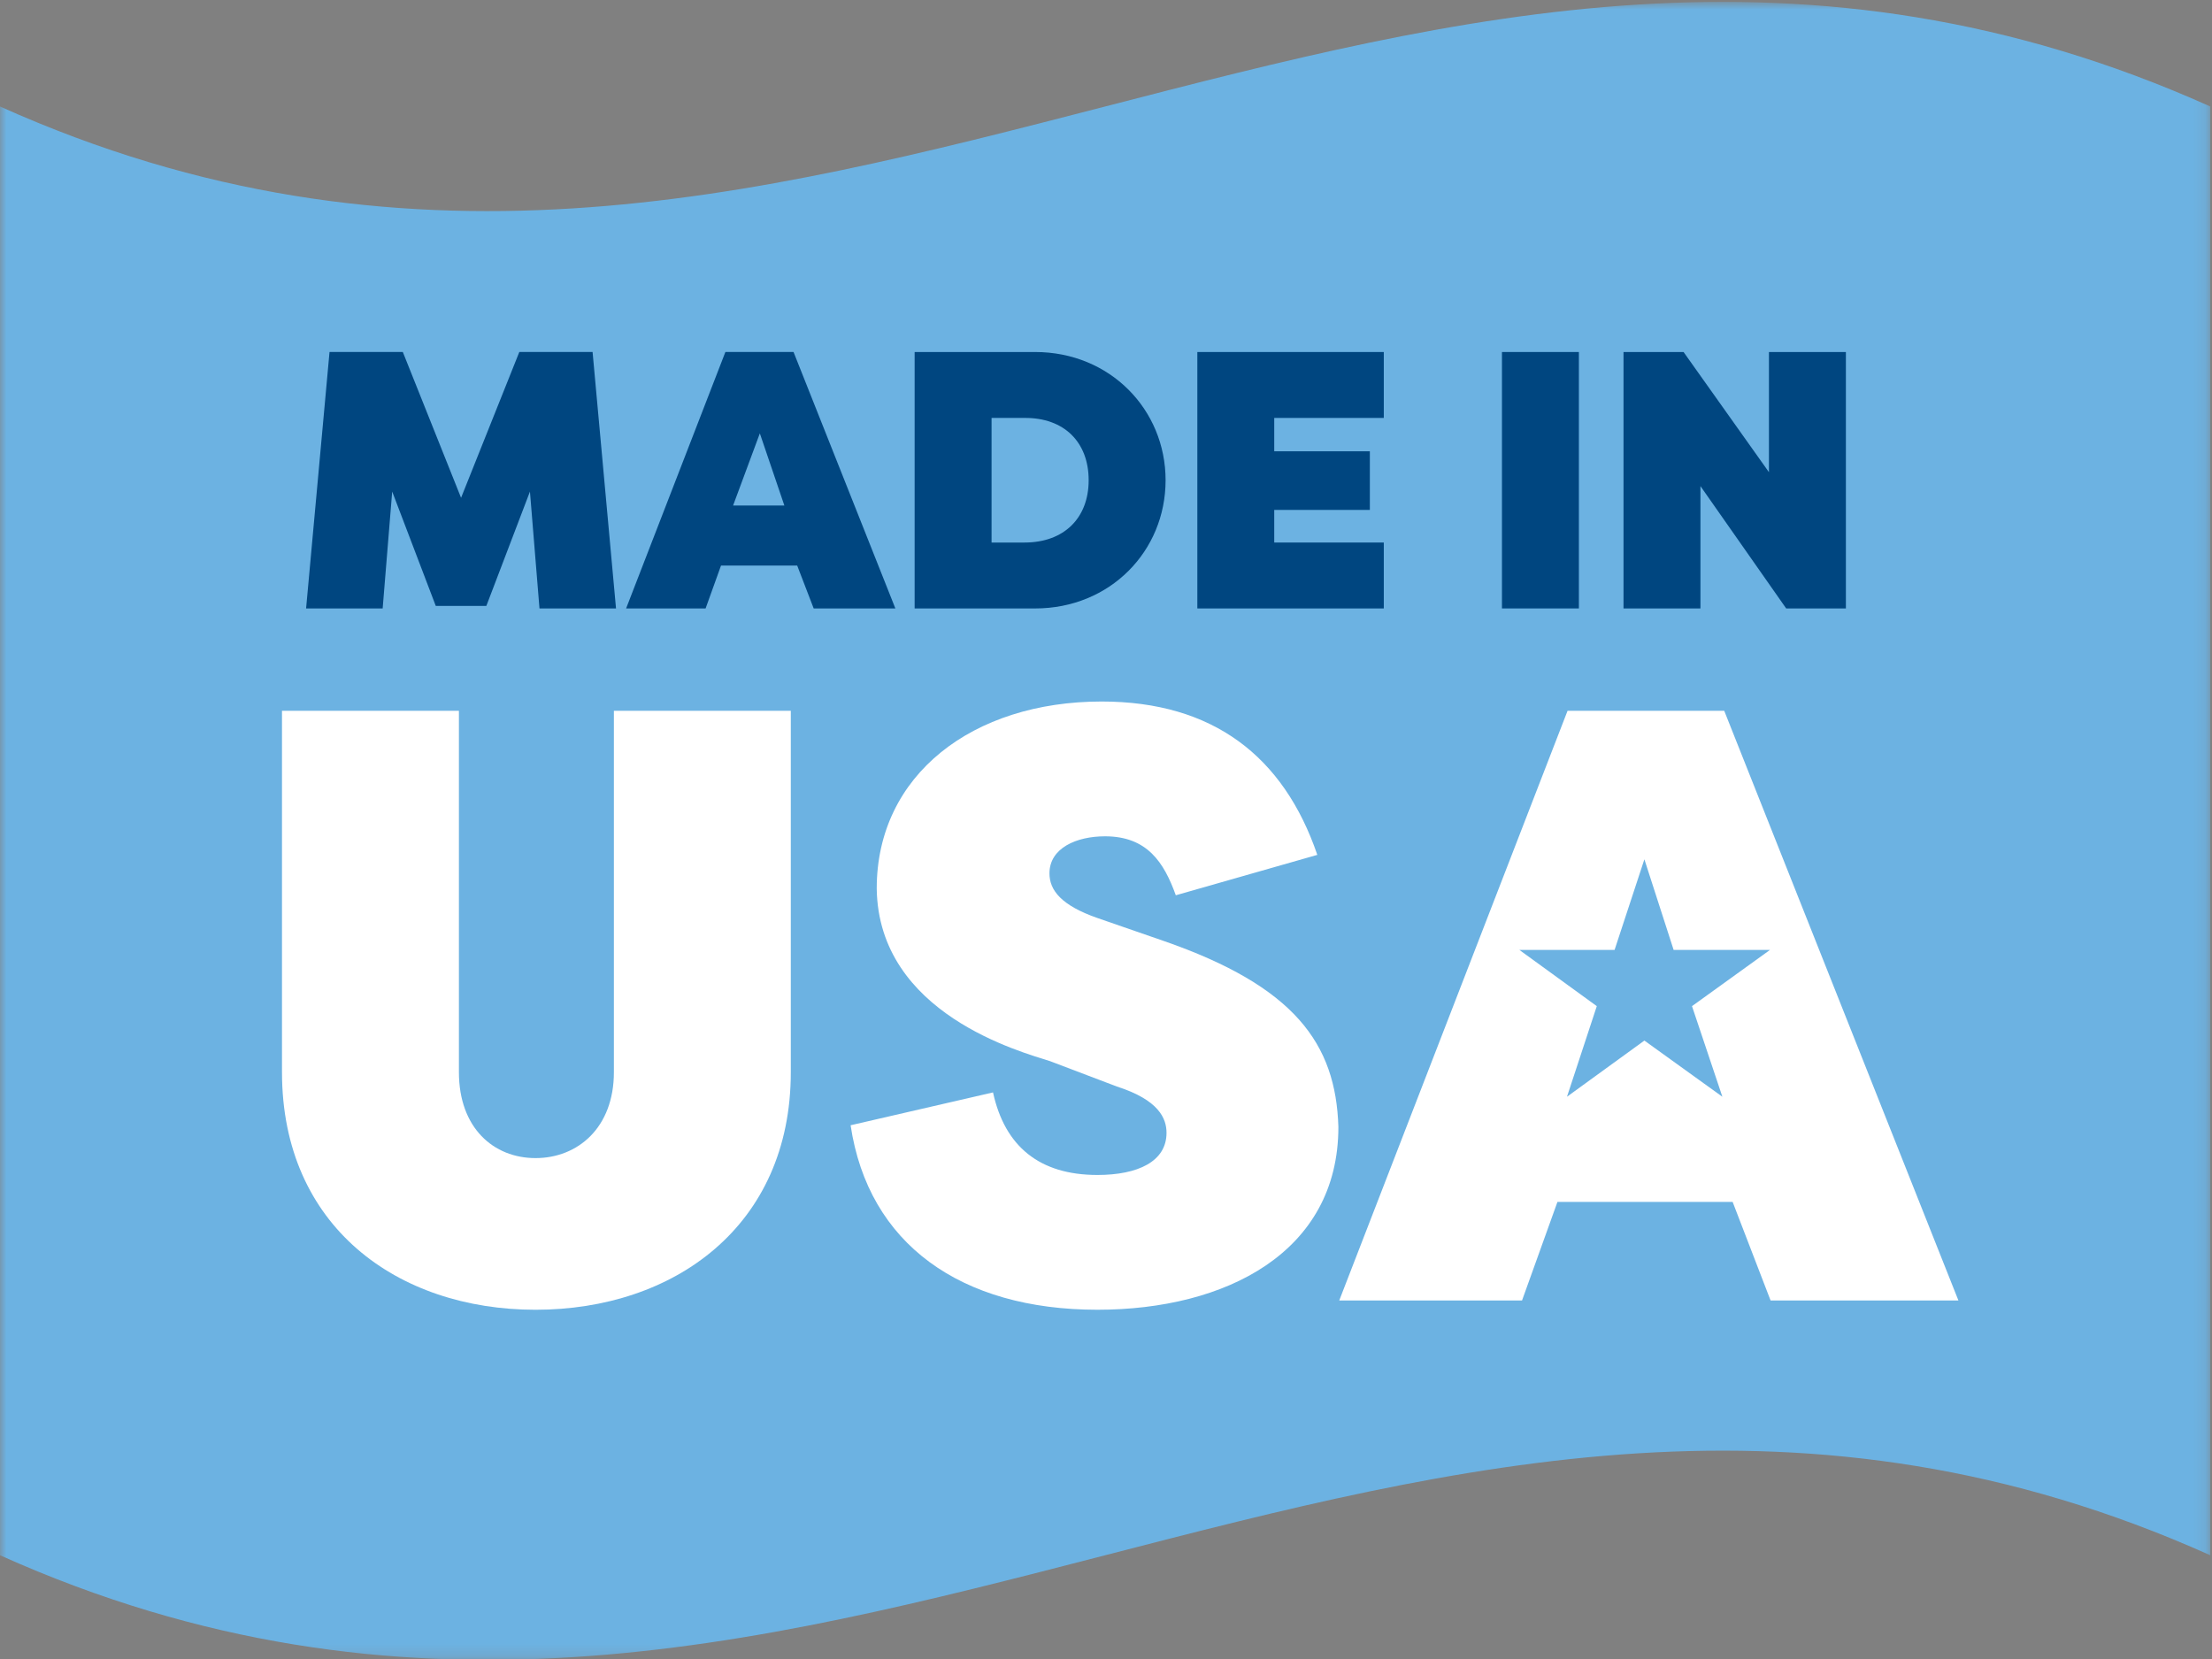
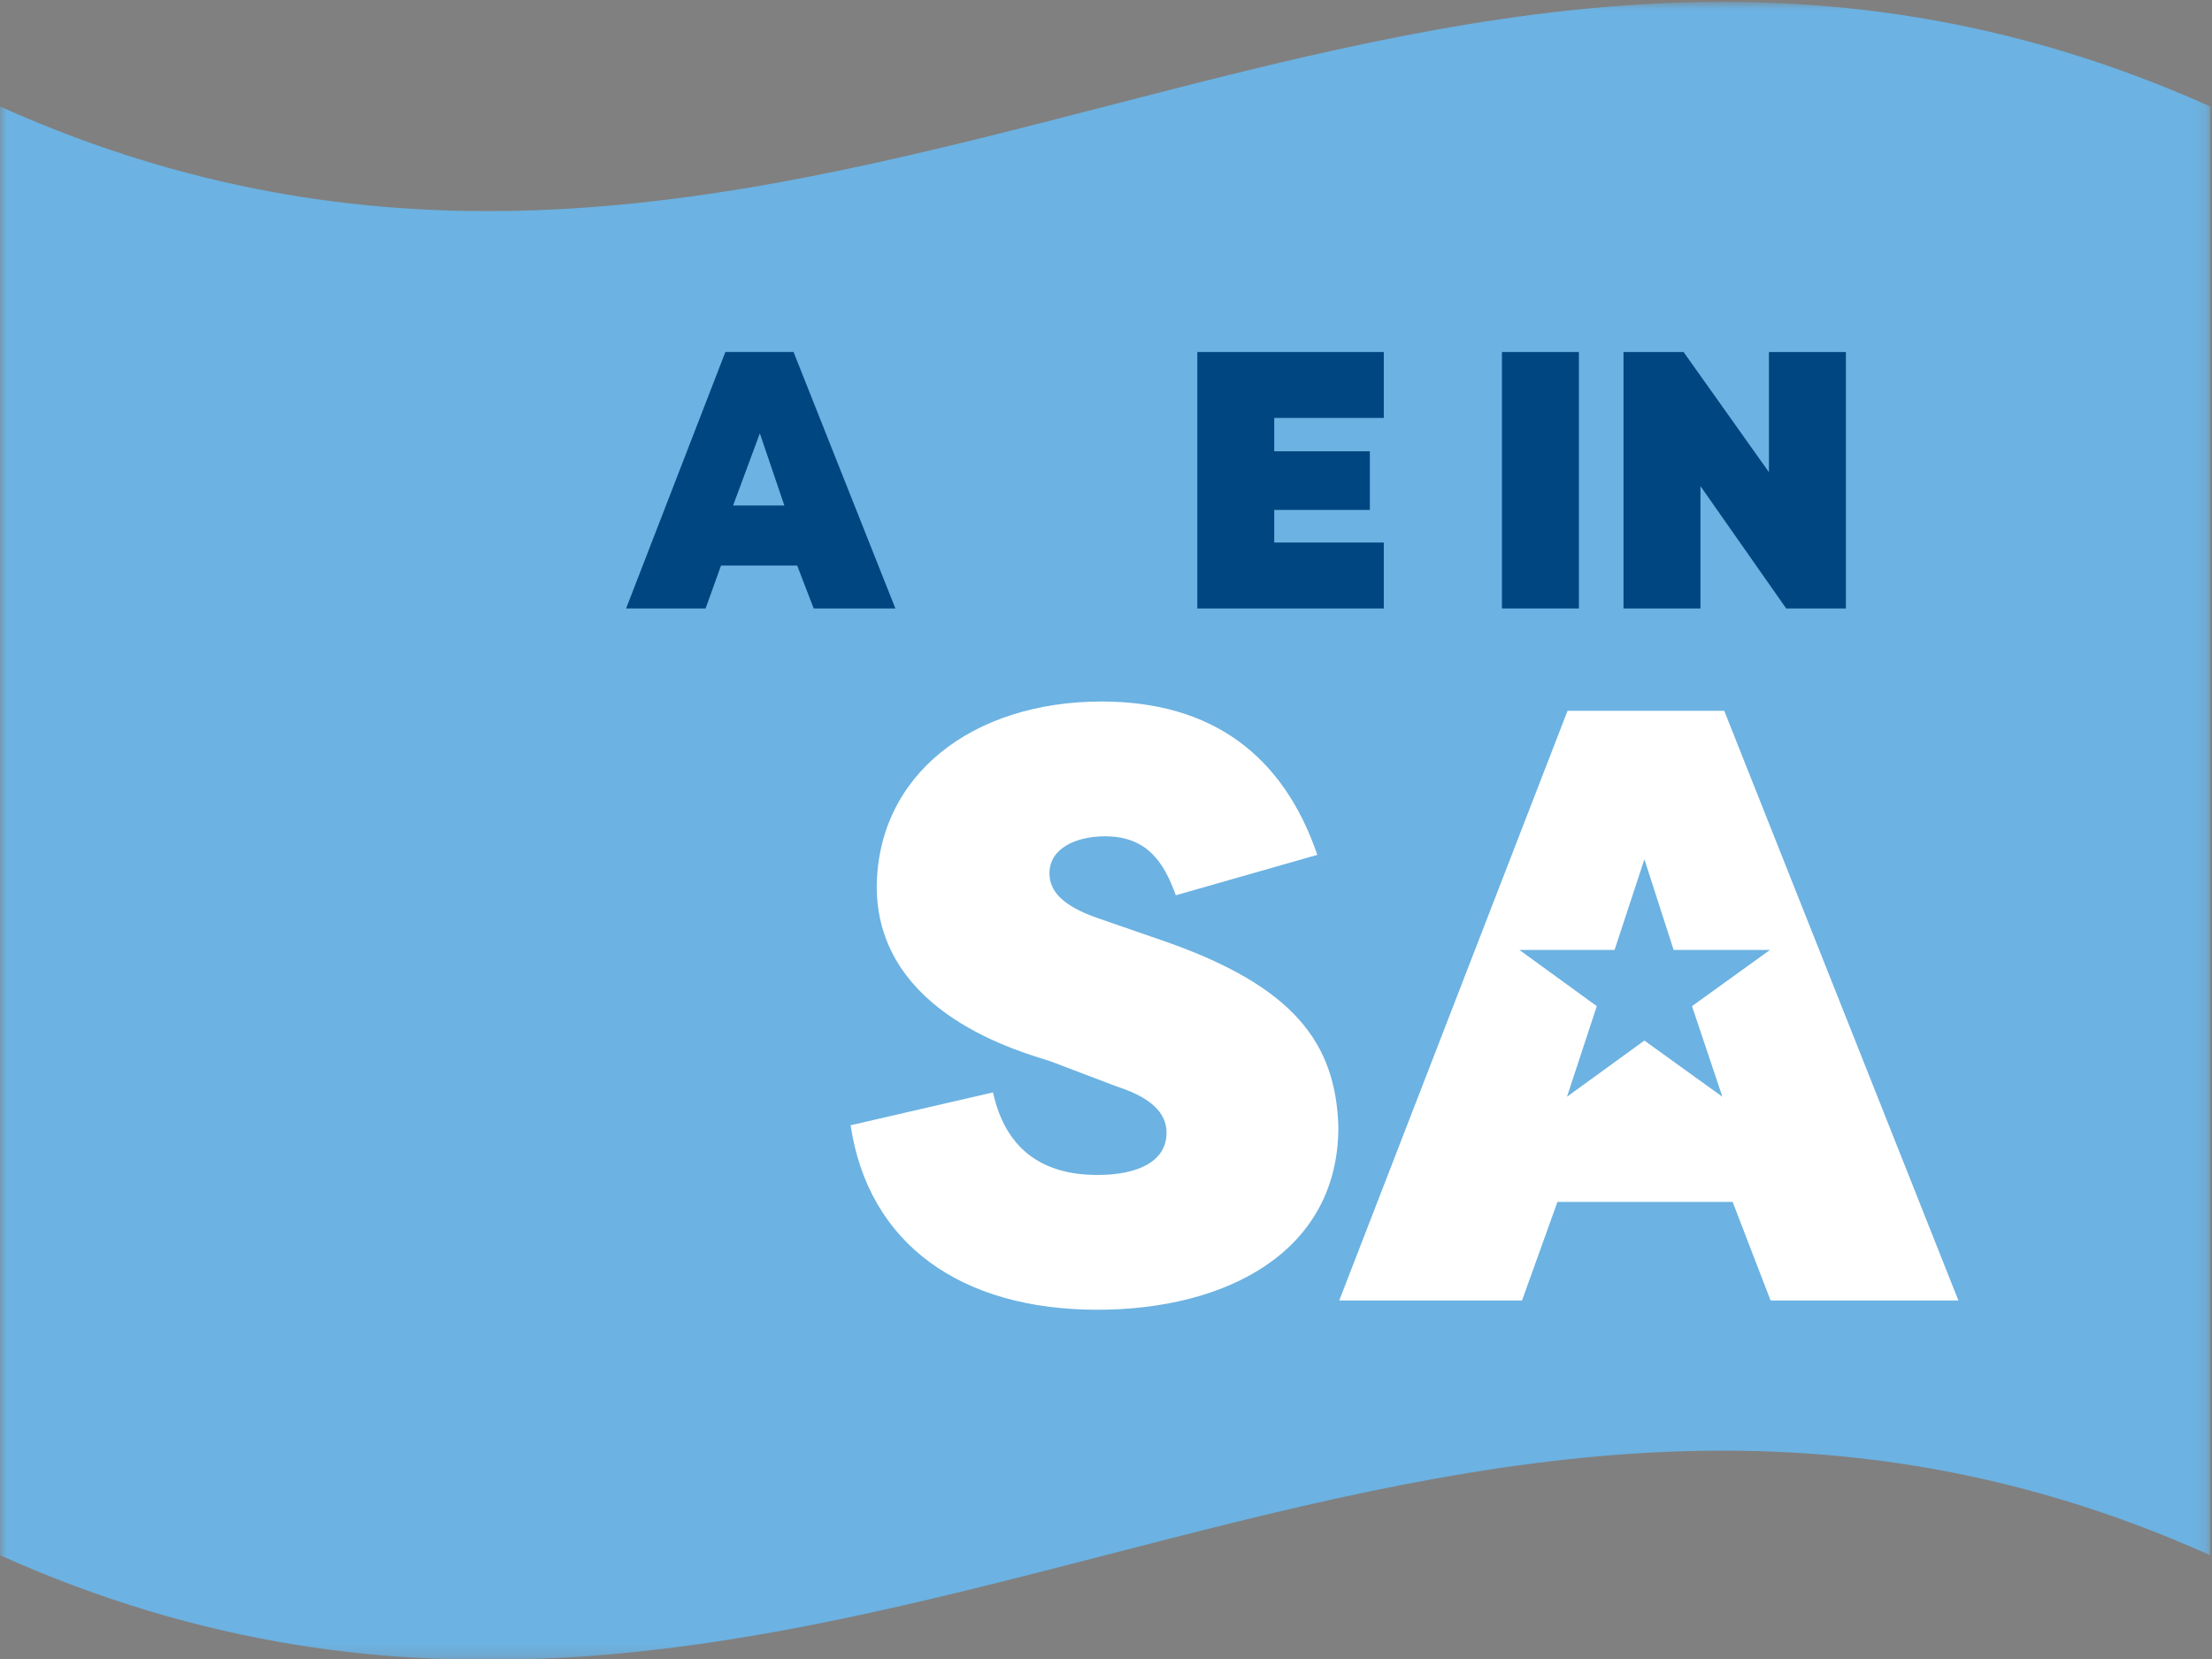
<svg xmlns="http://www.w3.org/2000/svg" xmlns:xlink="http://www.w3.org/1999/xlink" width="180px" height="135px" viewBox="0 0 180 135">
  <rect x="0" y="0" width="180" height="135" fill="#808080" stroke="none" />
  <title>activations</title>
  <defs>
    <polygon id="path-1" points="0 0.897 179.861 0.897 179.861 135.812 0 135.812" />
    <polygon id="path-3" points="0 136.07 179.862 136.07 179.862 1.155 0 1.155" />
  </defs>
  <g id="Page-1" stroke="none" stroke-width="1" fill="none" fill-rule="evenodd">
    <g id="activations" transform="translate(-1057, -5825)">
      <g id="displays-header" transform="translate(135, 5782)">
        <g id="made-in-USA" transform="translate(922, 42)">
          <g id="Group-3" transform="translate(0, 0.258)">
            <mask id="mask-2" fill="white">
              <use xlink:href="#path-1" />
            </mask>
            <g id="Clip-2" />
            <path d="M179.861,127.3 C114.133,97.812 65.73,156.788 -0,127.3 C-0,88.002 -0,48.706 -0,9.408 C65.73,38.898 114.133,-20.08 179.861,9.408 L179.861,127.3 Z" id="Fill-1" fill="#6CB2E2" mask="url(#mask-2)" />
          </g>
-           <polygon id="Fill-4" fill="#004680" points="31.915 41.002 35.46 50.305 39.576 50.305 43.124 41.002 43.9 50.514 50.128 50.514 48.221 29.644 42.259 29.644 37.519 41.509 32.779 29.644 26.815 29.644 24.908 50.514 31.139 50.514" />
          <path d="M59.655,42.135 L61.832,36.264 L63.827,42.135 L59.655,42.135 Z M64.574,29.644 L59.028,29.644 L50.949,50.513 L57.417,50.513 L58.671,47.024 L64.872,47.024 L66.214,50.513 L72.861,50.513 L64.574,29.644 Z" id="Fill-6" fill="#004680" />
-           <path d="M80.688,45.148 L80.688,35.009 L83.372,35.009 C86.591,34.982 88.589,36.977 88.589,40.079 C88.589,43.15 86.591,45.148 83.372,45.148 L80.688,45.148 Z M94.849,40.079 C94.849,34.323 90.317,29.645 84.236,29.645 L74.428,29.645 L74.428,50.512 L84.236,50.512 C90.317,50.512 94.849,45.862 94.849,40.079 L94.849,40.079 Z" id="Fill-8" fill="#004680" />
          <polygon id="Fill-10" fill="#004680" points="112.605 45.148 103.69 45.148 103.69 42.494 111.471 42.494 111.471 37.724 103.69 37.724 103.69 35.009 112.605 35.009 112.605 29.645 97.433 29.645 97.433 50.512 112.605 50.512" />
          <mask id="mask-4" fill="white">
            <use xlink:href="#path-3" />
          </mask>
          <g id="Clip-13" />
          <polygon id="Fill-12" fill="#004680" mask="url(#mask-4)" points="122.221 50.511 128.481 50.511 128.481 29.644 122.221 29.644" />
          <polygon id="Fill-14" fill="#004680" mask="url(#mask-4)" points="138.372 40.555 145.35 50.512 150.208 50.512 150.208 29.645 143.947 29.645 143.947 39.424 136.999 29.645 132.112 29.645 132.112 50.512 138.372 50.512" />
-           <path d="M49.955,88.249 C49.955,92.773 47.007,95.239 43.58,95.239 C40.152,95.239 37.344,92.773 37.344,88.249 L37.344,58.839 L22.947,58.839 L22.947,88.249 C22.947,100.794 32.339,107.581 43.58,107.581 C54.822,107.581 64.351,100.794 64.351,88.249 L64.351,58.839 L49.955,58.839 L49.955,88.249 Z" id="Fill-15" fill="#FFFFFF" mask="url(#mask-4)" />
          <path d="M94.651,77.554 L89.304,75.703 C86.356,74.675 85.399,73.441 85.399,72.07 C85.399,70.013 87.59,69.054 89.921,69.054 C93.351,69.054 94.72,71.179 95.68,73.852 L107.196,70.564 C104.454,62.541 98.696,58.085 89.647,58.085 C79.161,58.085 71.343,64.049 71.343,73.304 C71.48,83.521 83.134,86.603 85.465,87.357 L90.881,89.414 C94.308,90.511 94.925,92.019 94.925,93.184 C94.925,95.515 92.595,96.612 89.304,96.612 C84.576,96.612 81.763,94.281 80.806,89.894 L69.218,92.567 C70.658,102.233 78.198,107.58 89.304,107.58 C99.724,107.58 108.91,102.919 108.91,92.704 C108.705,85.918 105.346,81.256 94.651,77.554" id="Fill-16" fill="#FFFFFF" mask="url(#mask-4)" />
          <path d="M137.685,82.874 L140.157,90.246 L133.811,85.675 L127.512,90.246 L129.938,82.874 L123.638,78.3 L131.385,78.3 L133.811,70.926 L136.191,78.3 L144.031,78.3 L137.685,82.874 Z M140.309,58.841 L127.558,58.841 L108.98,106.826 L123.854,106.826 L126.736,98.805 L140.992,98.805 L144.08,106.826 L159.365,106.826 L140.309,58.841 Z" id="Fill-17" fill="#FFFFFF" mask="url(#mask-4)" />
        </g>
      </g>
    </g>
  </g>
</svg>